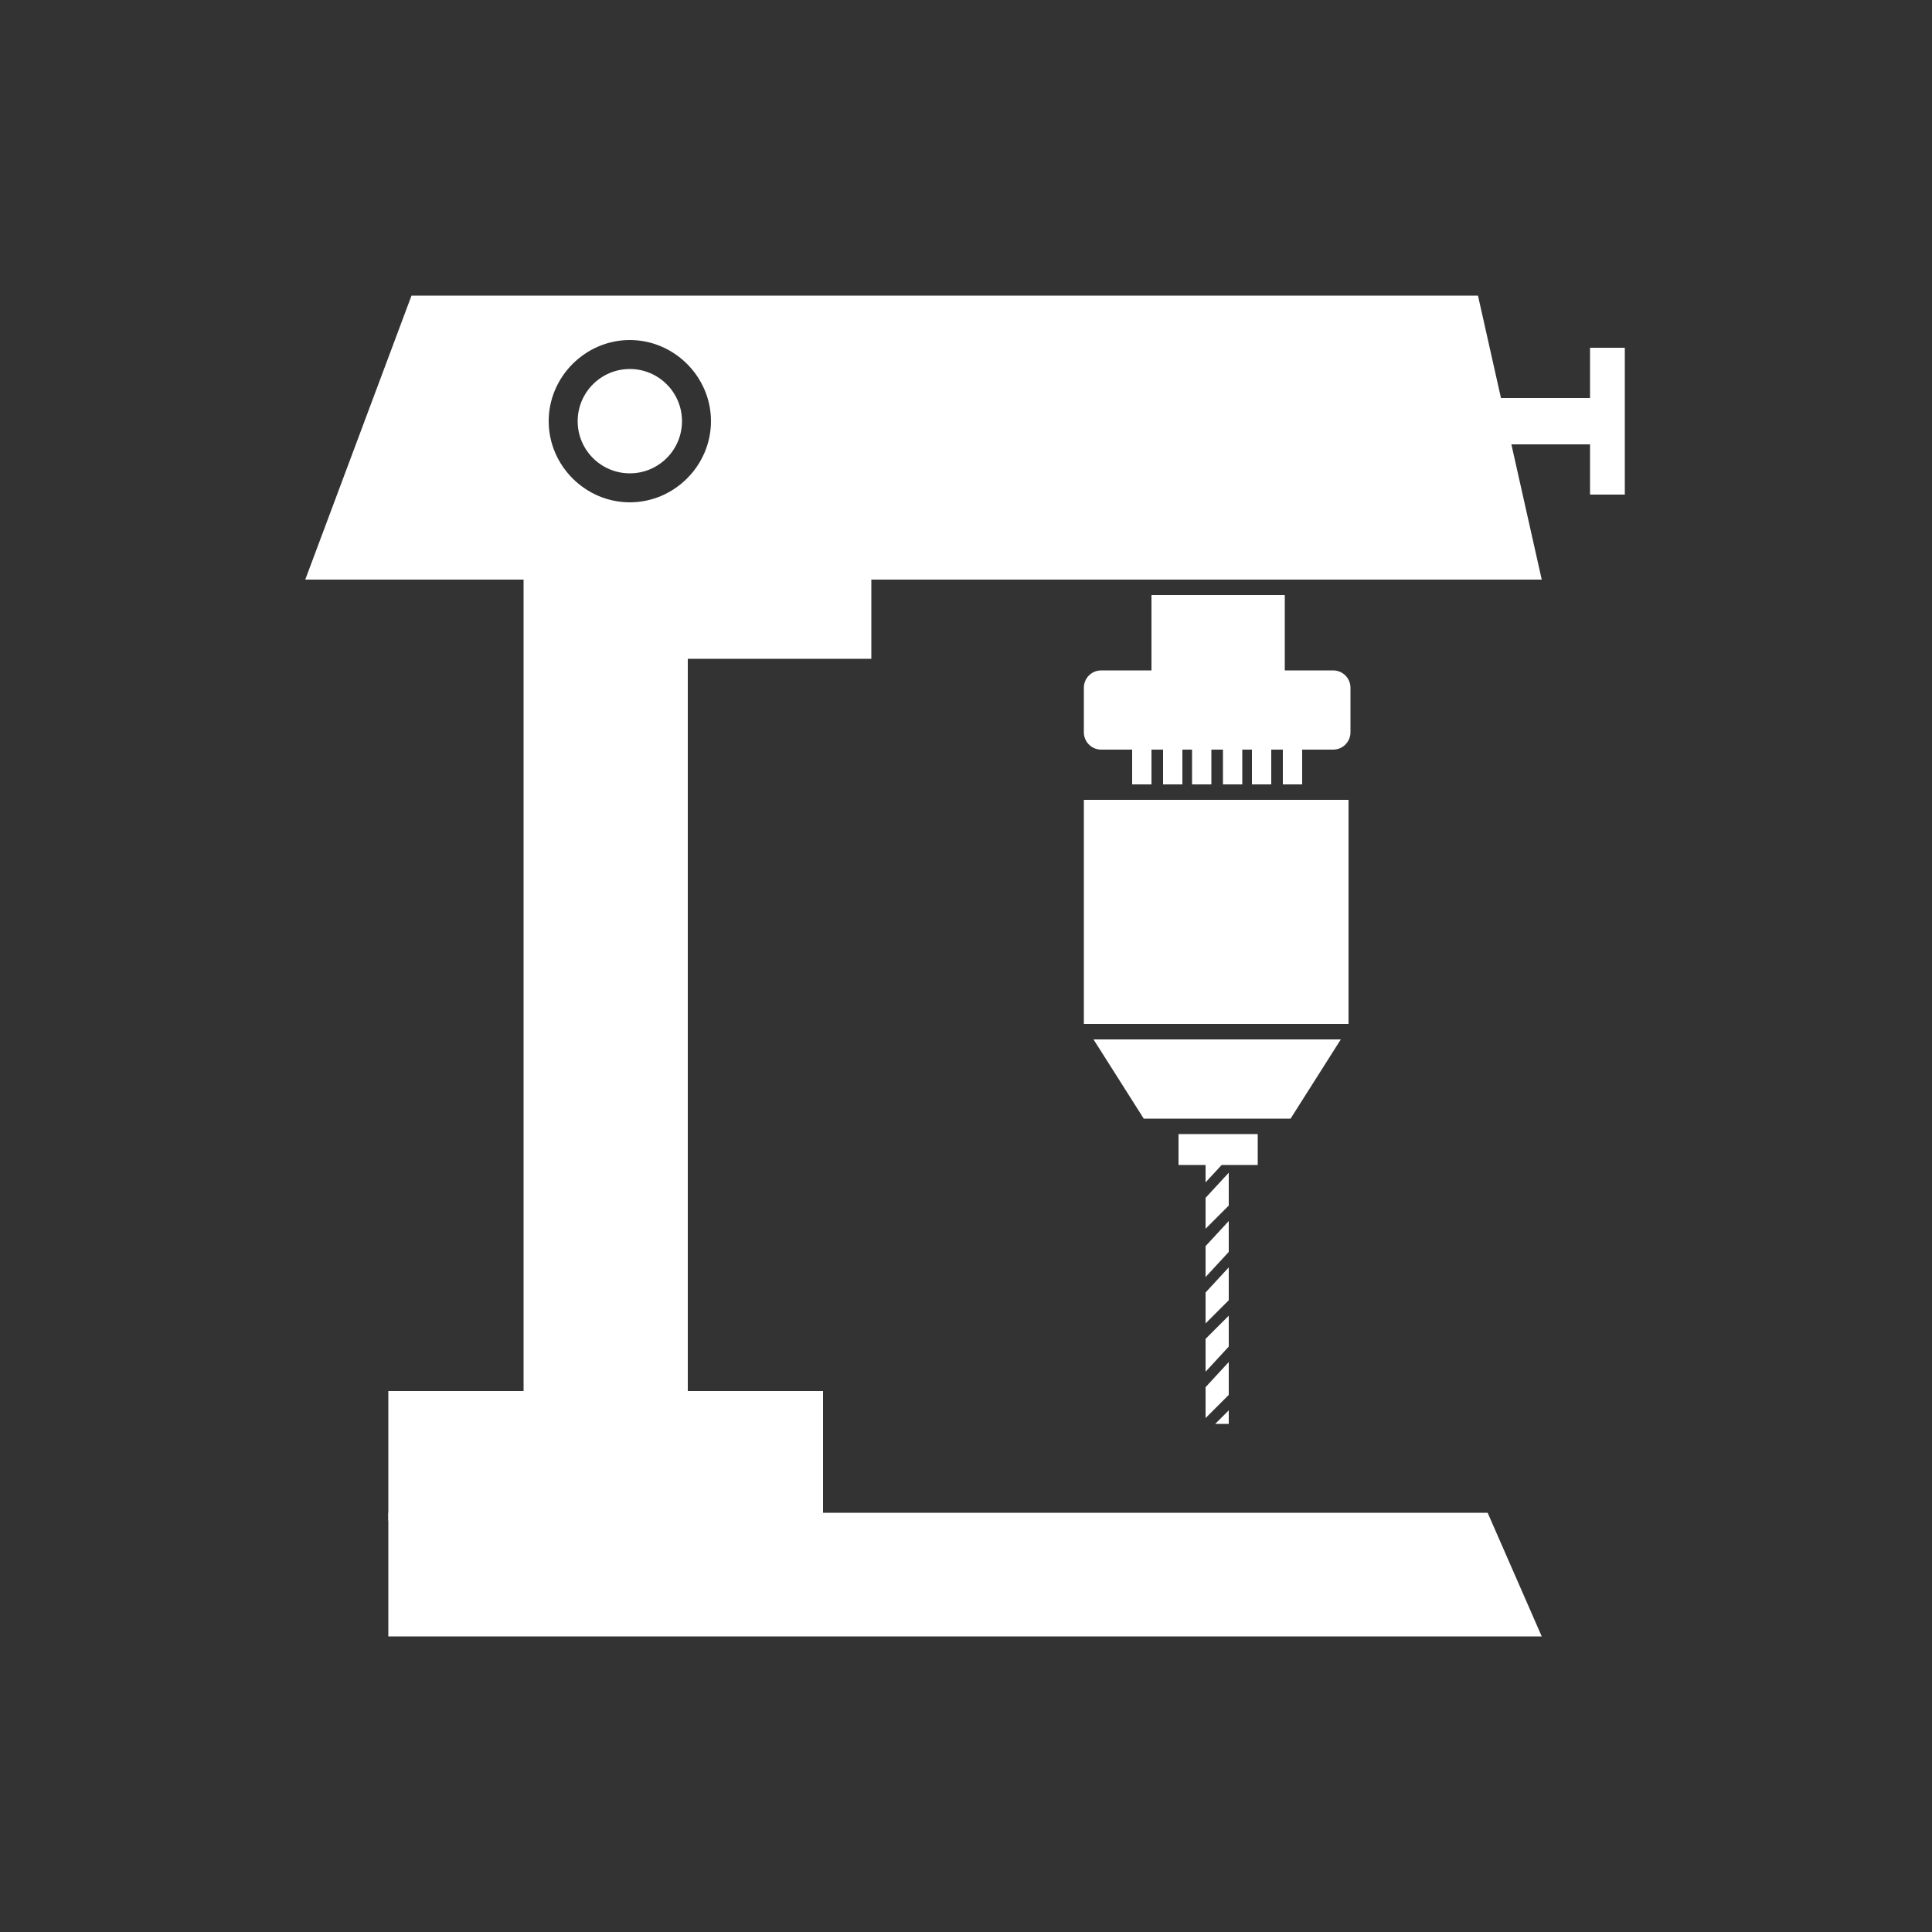
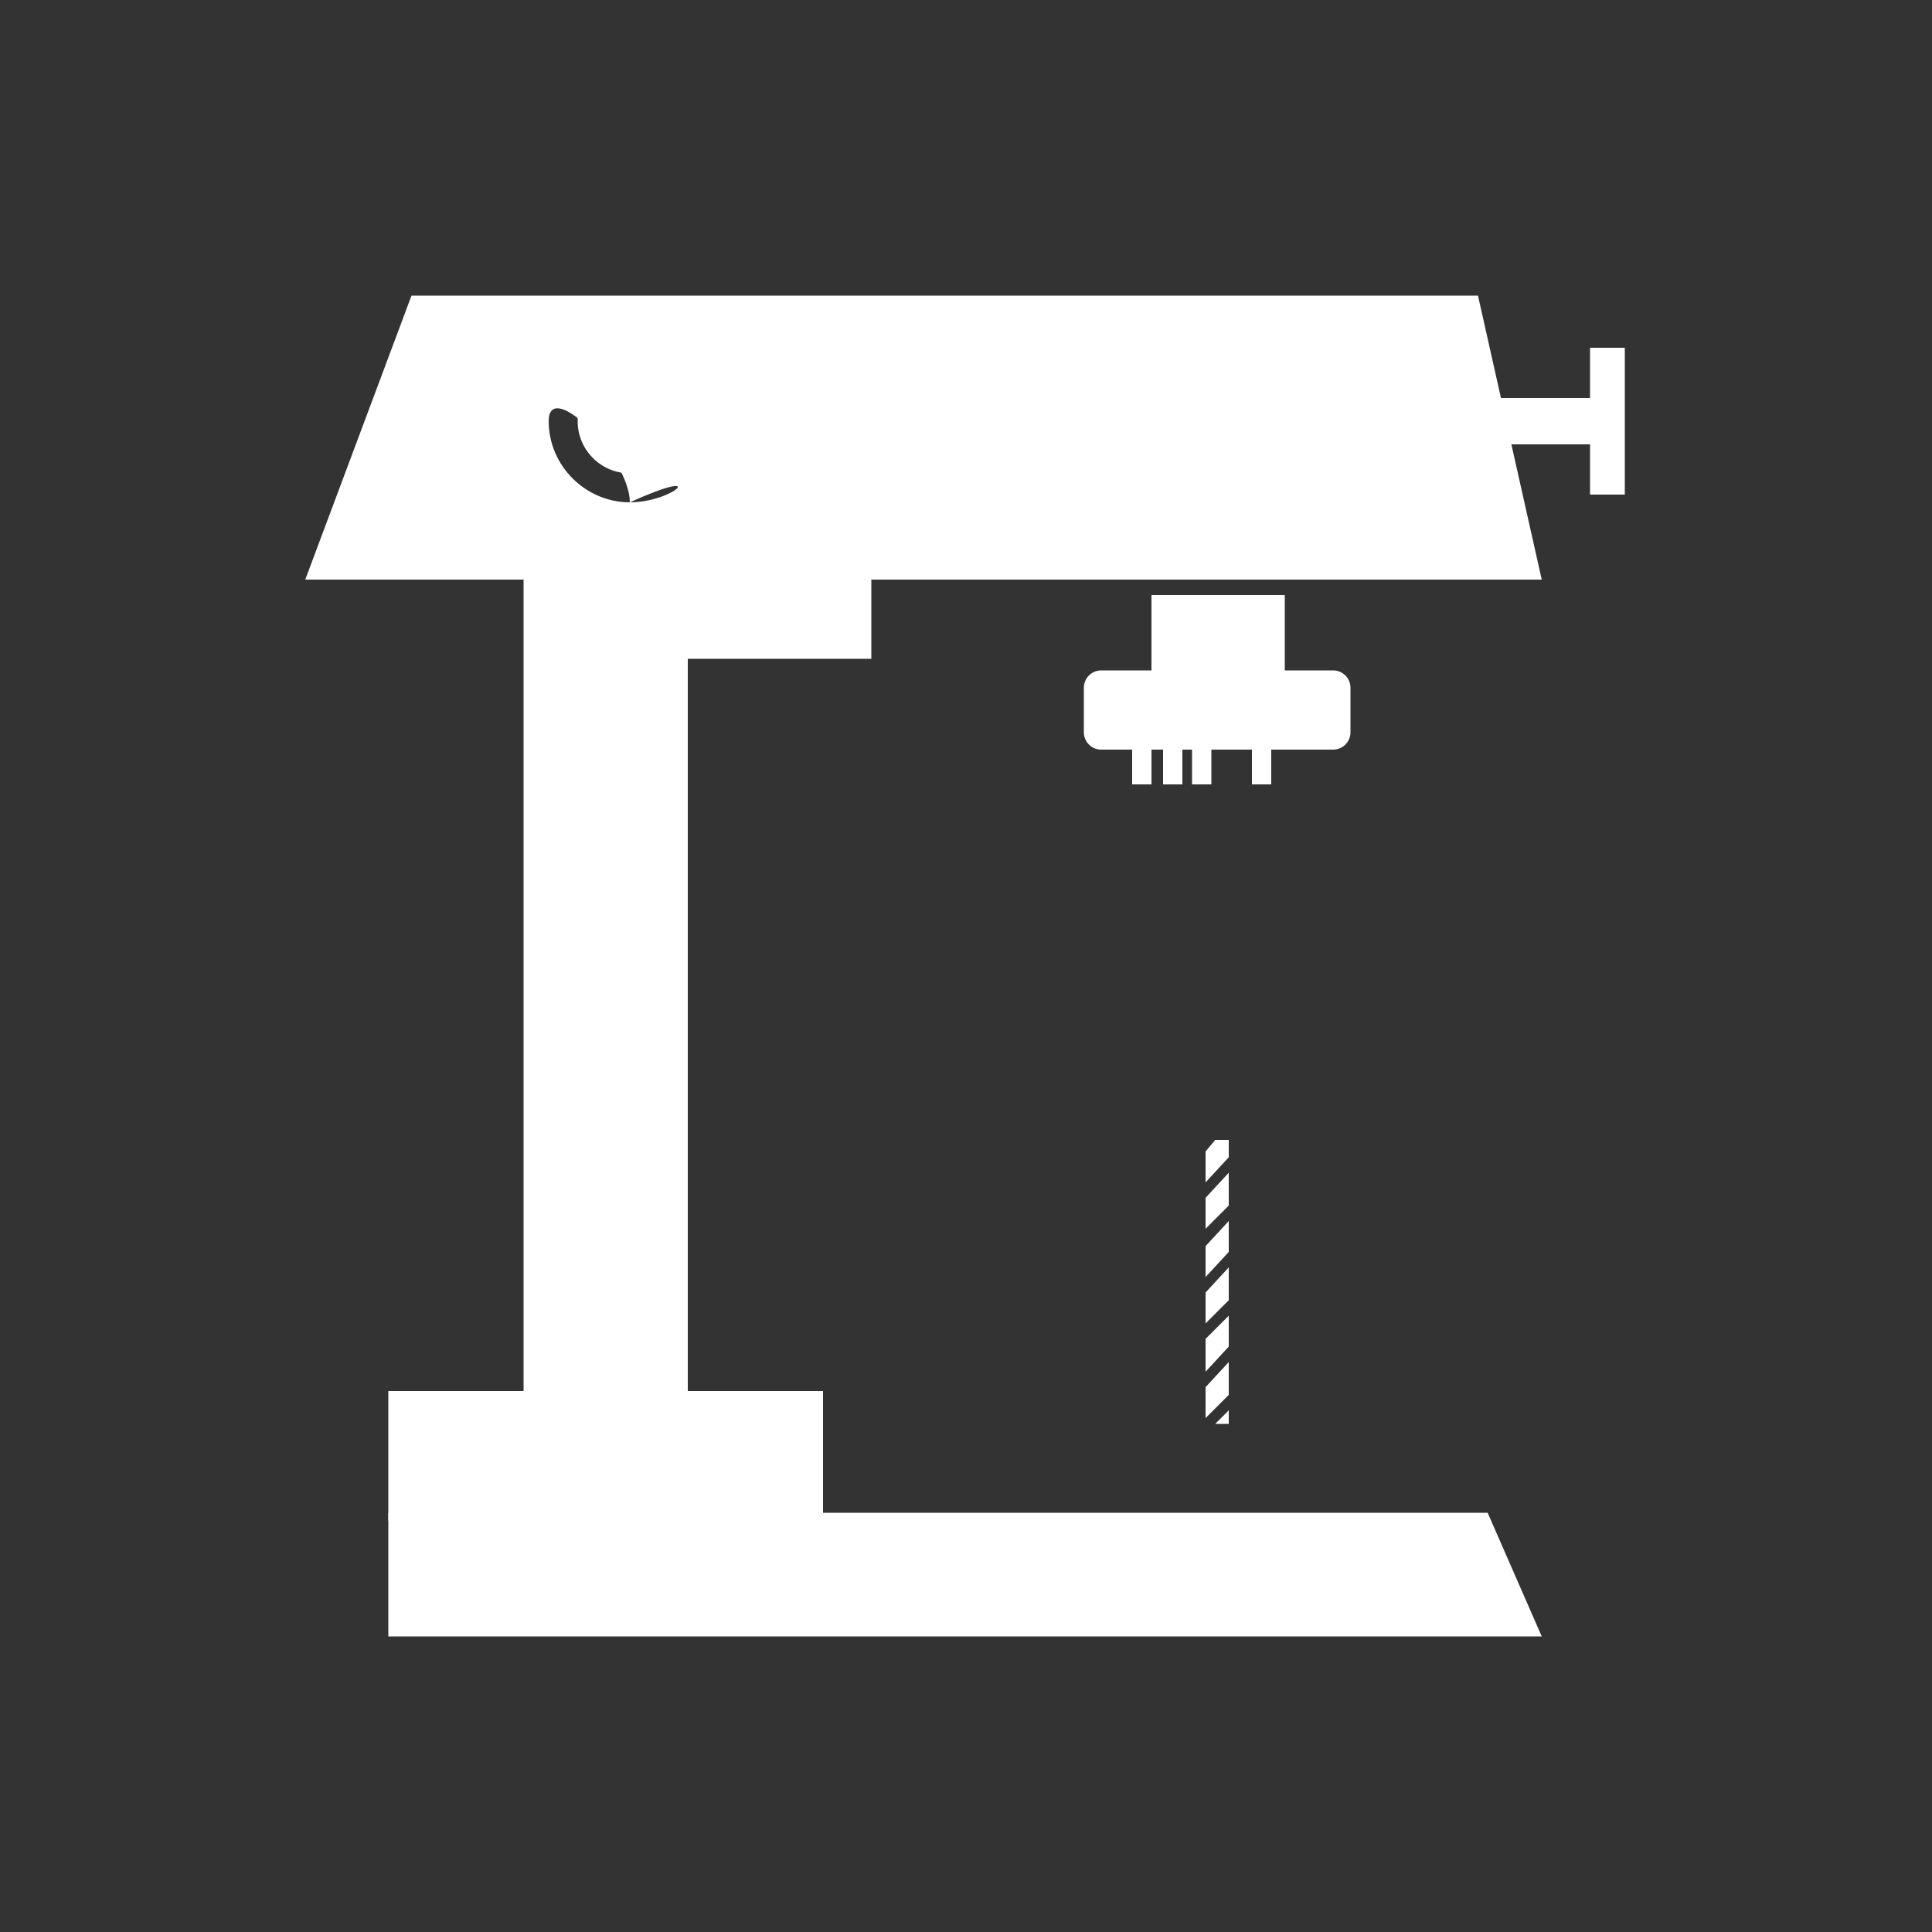
<svg xmlns="http://www.w3.org/2000/svg" version="1.1" id="Layer_1" x="0px" y="0px" viewBox="-2 -2 100 100" style="enable-background:new -2 -2 100 100;" xml:space="preserve">
  <rect x="-2" y="-2" width="100" height="100" fill="#333333" stroke="none" />
  <style type="text/css">
	.st0{fill:#FFFFFF;}
</style>
  <g>
    <g>
      <g>
        <polygon class="st0" points="60.4,66.5 61.6,65.3 61.6,63.6 60.4,64.9    " />
        <polygon class="st0" points="60.4,71.4 61.6,70.2 61.6,68.5 60.4,69.8    " />
        <polygon class="st0" points="61.6,71.7 61.6,71 60.9,71.7    " />
        <polygon class="st0" points="60.4,69 61.6,67.7 61.6,66.1 60.4,67.3    " />
        <polygon class="st0" points="60.9,57 60.4,57.6 60.4,59.2 61.6,57.9 61.6,57    " />
        <polygon class="st0" points="60.4,64.1 61.6,62.8 61.6,61.2 60.4,62.5    " />
        <polygon class="st0" points="60.4,61.6 61.6,60.4 61.6,58.7 60.4,60    " />
      </g>
-       <rect x="59" y="56.7" class="st0" width="4.1" height="1.6" />
      <g>
        <rect x="57.6" y="27.1" class="st0" width="6.9" height="0.9" />
        <rect x="57.6" y="28.8" class="st0" width="6.9" height="4.9" />
      </g>
      <g>
        <path class="st0" d="M67.9,35.9c0,0.5-0.4,0.9-0.9,0.9H55c-0.5,0-0.9-0.4-0.9-0.9v-2.3c0-0.5,0.4-0.9,0.9-0.9h12     c0.5,0,0.9,0.4,0.9,0.9V35.9z" />
      </g>
      <g>
        <rect x="59.7" y="36.8" class="st0" width="1" height="1.8" />
        <rect x="56.6" y="36.8" class="st0" width="1" height="1.8" />
        <rect x="58.2" y="36.8" class="st0" width="1" height="1.8" />
-         <rect x="64.4" y="36.8" class="st0" width="1" height="1.8" />
        <rect x="62.8" y="36.8" class="st0" width="1" height="1.8" />
-         <rect x="61.3" y="36.8" class="st0" width="1" height="1.8" />
      </g>
-       <rect x="54.1" y="39.4" class="st0" width="13.7" height="11.6" />
-       <polygon class="st0" points="54.6,51.8 57.2,55.9 61,55.9 64.8,55.9 67.4,51.8   " />
    </g>
    <g>
      <polygon class="st0" points="77.8,82.7 18.1,82.7 18.1,76.3 75,76.3   " />
      <polygon class="st0" points="82.1,23.6 82.1,16 80.3,16 80.3,18.6 73.4,18.6 73.4,21 80.3,21 80.3,23.6   " />
      <polygon class="st0" points="25.1,70 18.1,70 18.1,76.7 25.1,76.7 33.6,76.7 40.6,76.7 40.6,70 33.6,70 33.6,32.1 43.1,32.1     43.1,27.1 25.1,27.1   " />
-       <path class="st0" d="M74.5,13.3H19.3L13.8,28h64L74.5,13.3z M30.6,24c-2.3,0-4.2-1.9-4.2-4.2s1.9-4.2,4.2-4.2s4.2,1.9,4.2,4.2    C34.8,22.1,32.9,24,30.6,24z" />
+       <path class="st0" d="M74.5,13.3H19.3L13.8,28h64L74.5,13.3z M30.6,24c-2.3,0-4.2-1.9-4.2-4.2s4.2,1.9,4.2,4.2    C34.8,22.1,32.9,24,30.6,24z" />
      <circle class="st0" cx="30.6" cy="19.8" r="2.7" />
    </g>
  </g>
</svg>